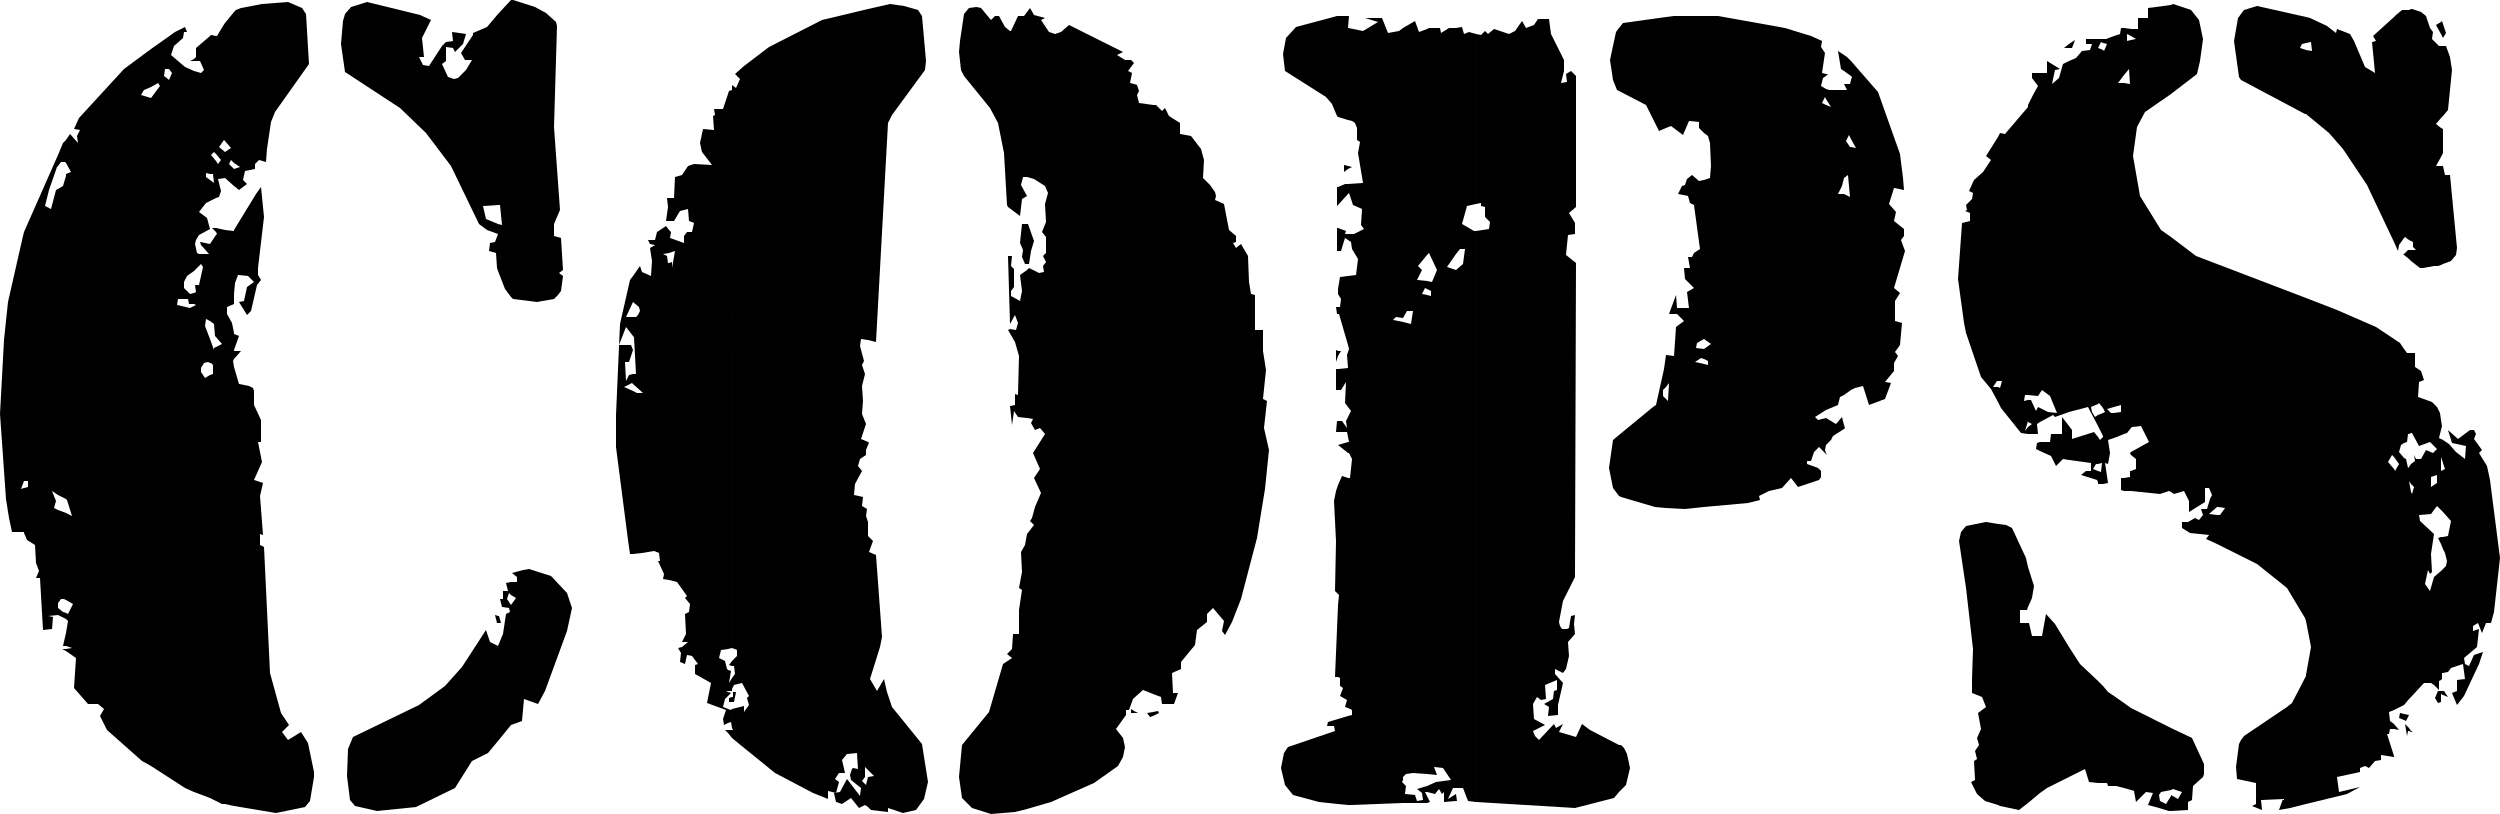
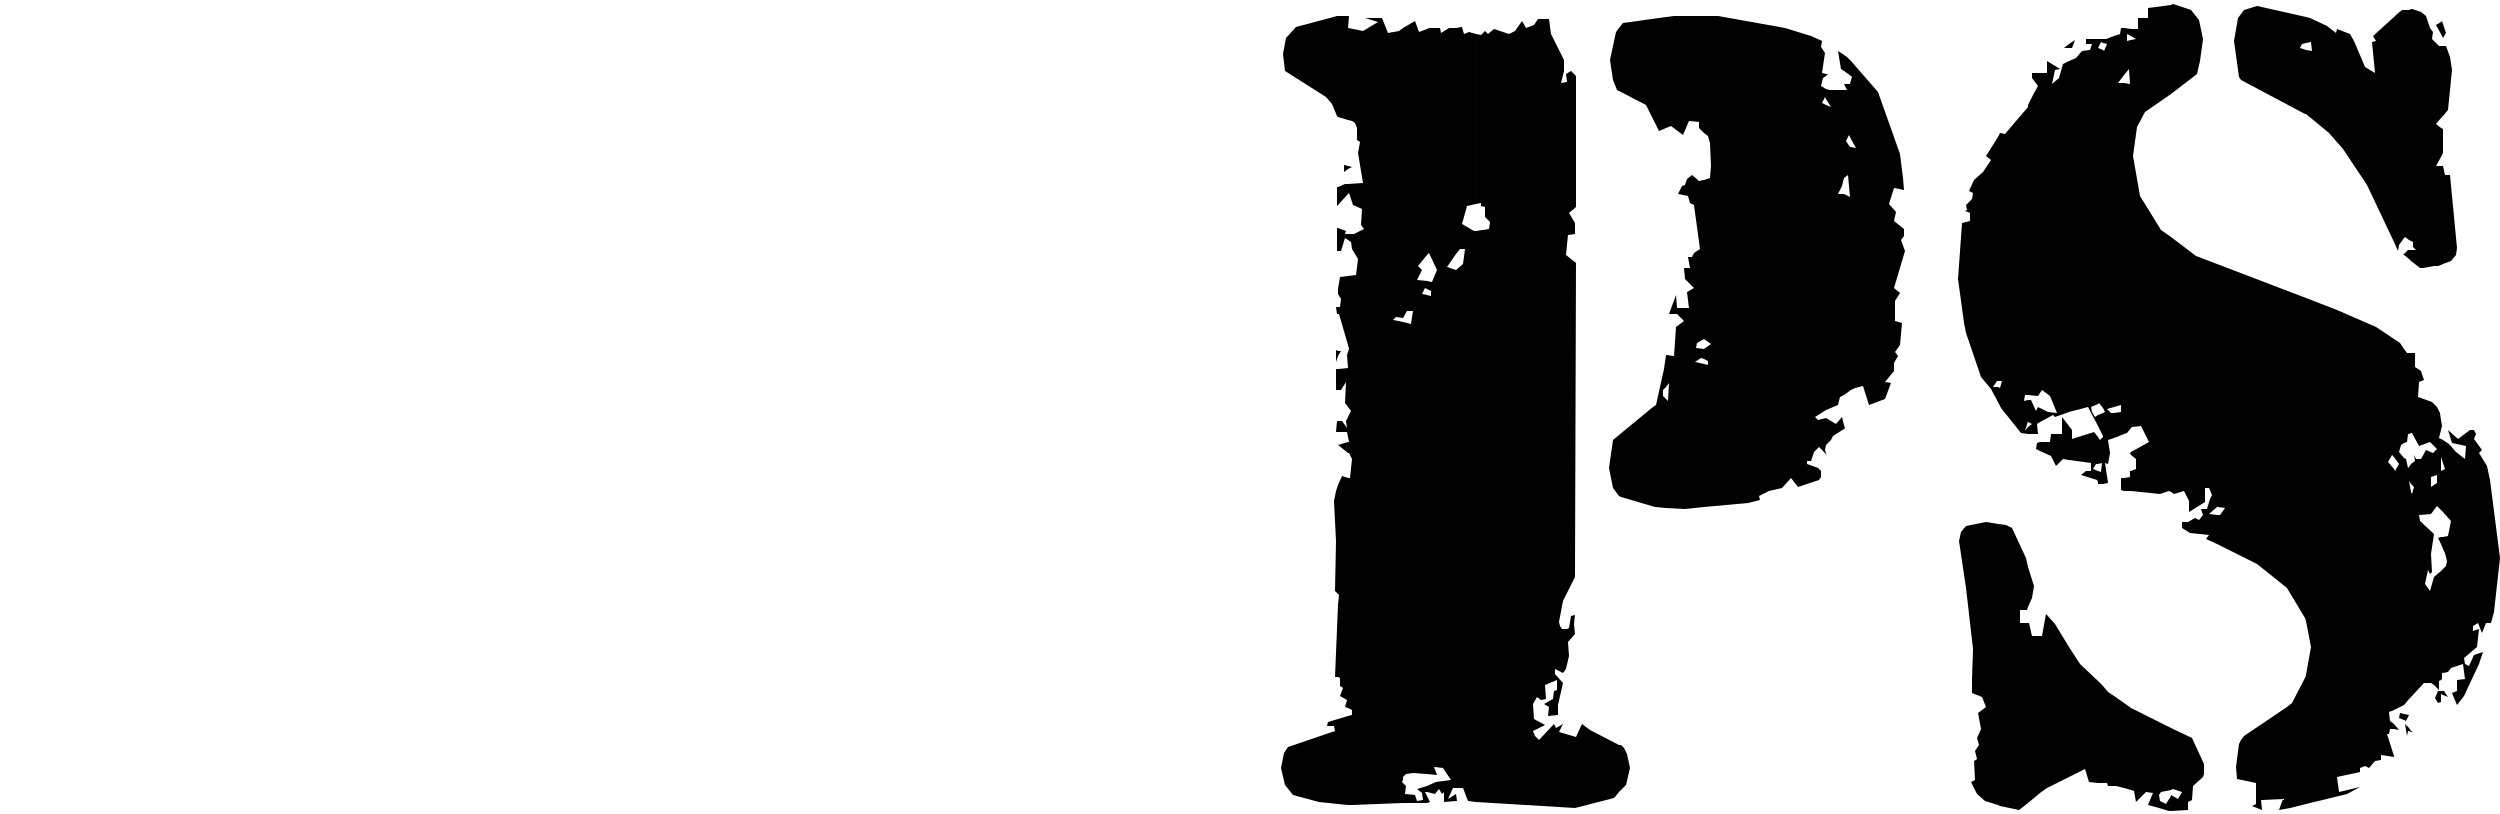
<svg xmlns="http://www.w3.org/2000/svg" version="1.1" id="Capa_1" x="0px" y="0px" width="1000.237px" height="325.672px" viewBox="0 0 1000.237 325.672" enable-background="new 0 0 1000.237 325.672" xml:space="preserve">
  <g>
-     <path fill-rule="evenodd" clip-rule="evenodd" d="M225.254,110.422l-0.803,6.005l-1.201,1.598l-1.597,1.601l-6.803,1.2l-9.602-1.2   l-0.8-0.801V0h0.8l8.801,2.798l4.402,2.401l3.999,3.598l0.4,1.601l-1.197,40.409l2.397,33.208l-2.397,5.603v4.799l2.798,0.801   l0.803,12.805l-1.603,1.198L225.254,110.422L225.254,110.422z M204.448,290.068v-48.015l1.998-2.796l-1.998-1.2v-5.202h2.398   v-2.001l-1.998-1.601l4.402-1.2l2.398-0.4l8.803,2.801l6.402,6.797l2.001,6.003l-2.001,9.203l-8.803,24.005l-2.801,5.202l-5.6-2   l-0.801,8.803L204.448,290.068L204.448,290.068z M204.448,118.825l-2.401-3.198l-2.801-7.203V93.621v-4.001l1.601,0.399l-0.798-8   h-0.803V5.6l5.202-5.6V118.825L204.448,118.825z M204.448,232.855v5.202l-0.8-0.806l-0.8,2.407l1.601,2.396v48.015l-5.202,6.402   v-38.01l2.001-4.803l1.2-8.003l1.601-0.801l-0.4-1.6l-2.801-0.4l-0.798-3.196h1.198v-3.207h2.001l-0.801-3.196L204.448,232.855   L204.448,232.855z M199.246,249.256h1.2l-0.8-2.802h-0.4V249.256L199.246,249.256z M199.246,108.424l-0.4-1.201l-0.4-6.002   l-2.798-0.801l0.4-3.198l1.998-0.4l1.201-3.201V108.424L199.246,108.424z M199.246,93.621v-4.001l-4.802-1.998l-1.198-5.202   l6-0.401V5.6l-4.401,5.199l-5.6,2.404v0.801l-4.802,7.2l1.601,2.801h2.801l-2.402,3.999l-3.201,3.201l-1.601,0.401l-2.398-0.801   l-2.401-5.202l1.597-1.198v-5.603l2.804,0.401l0.798,1.6l3.201-3.201l1.2-3.999l-5.599-0.8l0.399,3.599l-2.804,0.4l-1.597,1.6   l-5.203,8.001l-2.401-0.4l-1.598-3.199h1.998l-0.8-7.604l3.602-7.2L168.041,6l-21.206-5.202l-6.403,2L138.034,5.6l-0.801,2.801   l-0.803,9.201l1.604,11.202l22.003,14.403l10.402,10.001l10.004,13.206l11.202,23.205l3.199,2.4L199.246,93.621L199.246,93.621z    M199.246,246.455v2.802h-0.4l-0.8-3.201L199.246,246.455L199.246,246.455z M199.246,258.46v38.01l-4.002,4.797l-6.399,3.201   l-6.803,10.805l-15.601,7.604l-15.604,1.6l-8.803-2l-2.001-2.402l-1.198-9.604l0.4-10.799l2.001-4.808l26.405-12.801l10.399-7.603   l6.803-7.598l9.601-14.807l1.604,4.803L199.246,258.46L199.246,258.46z M93.624,322.477V146.835l1.998,6.797l4.002,0.801   l1.601,0.803l0.4,1.2v5.6l2.801,6.002v8.799h-1.201l1.6,8.003l-3.201,7.203l3.602,1.201l-1.201,5.202l1.201,15.607l-1.201-0.4   v4.396l1.601,0.801l2.4,50.41l4.399,16.007l3.201,4.802l-2.801,2.797l2.401,3.201l5.203-3.201l2.798,4.406l2.401,11.601v2   l-1.601,9.604l-1.998,2.402l-11.602,2.4L93.624,322.477L93.624,322.477z M93.624,143.63v-3.198h2.798L93.624,143.63L93.624,143.63z    M93.624,140.032v-6.403l1.998,0.8L93.624,140.032L93.624,140.032z M93.624,117.625V92.02l8.801-14.403l2.001-2.801l1.201,12.002   l-2.401,20.405v2.799l1.201,2.001l-1.601,2.003l-2.401,10.402l-1.601,1.598l-3.201-5.2l2.001-0.399l1.2-5.6l2.802-2.001   l-2.401-2.403l-4.002-0.4l-1.201,3.205L93.624,117.625L93.624,117.625z M93.624,74.416l1.998,1.6l3.201-2.401l-1.6-1.598l0.8-3.604   l4.001-0.8v-1.998l1.601-1.6l2.798,0.8l0.399-5.203l1.604-10.801l1.601-4.002l13.601-19.205L122.43,5.6l-1.601-2.401l-5.603-2.4   l-10.402,0.8l-8.403,1.6l-2.001,0.801L93.624,4.8v60.414l2.398,1.601l-2.398,0.797V74.416L93.624,74.416z M93.624,4.8v60.414   l-1.201-1.2l-0.8,1.6l2.001,1.998v6.803l-3.605-3.199V60.813l2.404-1.601l-2.404-2.798V9.199L93.624,4.8L93.624,4.8z M93.624,92.02   v25.606v4.002l-2.801,1.2v2.799l2,3.601l0.801,4.002v0.4v6.403v0.4v3.198l-0.4,0.801l0.4,2.404v175.642l-3.605-0.801V92.02   l3.605,0.4V92.02L93.624,92.02z M90.019,9.199v47.214l-0.399-0.4l-1.998,2.798l2.397,2.001v10.404l-2.798,0.4l1.2,4.799l-0.8,2.402   l-1.204,0.4V64.414l0.803,1.201l1.2-1.6l-2.003-2.402V14.403h0.4l2.404-4.004L90.019,9.199L90.019,9.199z M90.019,92.02v229.657   h-1.197l-2.404-1.201V138.832l2.404-1.201l-2.404-2.801V94.021l0.4-0.4l-0.4-0.8V91.22L90.019,92.02L90.019,92.02z M86.417,14.403   v47.209l-0.797-0.8l-1.2,1.2l1.998,2.401v14.804l-2.398,1.2v-8.401l1.601,1.198l-0.4-3.602h-1.201V14.403l0.401-0.4L86.417,14.403   L86.417,14.403z M86.417,91.22v1.601l-1.598-1.601H86.417L86.417,91.22z M86.417,94.021v40.809l-0.4-0.4l-0.397-4.799l-1.601-1.203   V97.623L86.417,94.021L86.417,94.021z M86.417,138.832v181.644l-2.398-1.2V150.034l1.201-0.401v-3.601l-0.8-0.8h-0.401v-9.601   l1.601,4.402v-0.801L86.417,138.832L86.417,138.832z M84.019,91.62V14.403v55.209l-1.601-0.4v1.604l1.601,1.2v8.401l-1.601,0.801   l-2.798,3.599l3.199,2.401L84.019,91.62l-4.399,2.401l-1.204,2.001l-0.4,1.601l0.804,3.599l0.8,0.4h3.999l-3.199-3.6l-0.4-1.2   l3.999,0.801v30.805l-1.601-0.801l-0.4,2.804l2.001,5.2v9.601l-0.8-0.4l-1.601,0.4l-1.198,2.003v1.598l1.598,2.401l2.001-1.2   v169.241l-6.402-2.401V122.427l0.8-0.4l-0.8-0.399v-4.402l0.8-0.398l-0.4-2.801h1.604l1.601-7.204l-0.8-1.2l-2.804,2.801V28.404   l2.804,0.803l1.198-1.203l-1.598-3.599h-2.403v-0.8l0.8-0.8v-3.601l5.603-4.8V91.62L84.019,91.62z M77.617,23.604v0.8h-1.599   L77.617,23.604L77.617,23.604z M77.617,28.404l-3.599-1.601l-5.602-4.799l1.2-3.602l3.602-3.201l0.4-2.398h1.201l-0.801-2.004   l-4.002,2.004l-2.801,1.998v12.803h0.4l1.201,1.603l-1.201,2.799l-0.4-0.4v279.266l6.803,4.401l3.599,1.601V122.427l-1.599,0.801   l-5.201-1.201l0.399-2.4h4.002l0.4,2.001h1.998v-4.402l-1.599,0.4l-2.4-2.399v-2.401l1.201-2.403l2.798-1.998V28.404L77.617,28.404   z M67.215,14.801v12.803h-1.201l-0.399,2.801l1.601,1.201v279.266l-6.8-4.401V39.208l3.601-4.802l-0.8-1.201l-2.801,1.601V19.603   L67.215,14.801L67.215,14.801z M60.415,19.603v15.204l-2.804,1.198l-1.198,2.004l4.002,1.2V306.47l-3.602-2.002L42.81,292.07   l-2.801-5.603l1.601-2.802l-2.402-2.001h-3.999l-5.602-6.403l0.8-12l-4.001-2.801v-0.8l2.401-0.4l-2.401-0.8v-5.202l0.8-4.803   l-0.8-0.8v-2.401l0.8,0.4l2.001-3.996l-2.801-1.601v-34.81l2.401,1.201l-2.001-6.402l-0.4-0.4V70.413v-0.8l2-0.8l-2-3.599v-9.201   l1.598-2.404l3.204,3.604l-0.4-2.801l1.198-2.403l-2.398-0.401l1.998-4.399l18.007-19.605L60.415,19.603L60.415,19.603z    M26.406,56.013v9.201l-0.4-0.4h-1.601l-1.2,1.6v-4.402l2-4.799L26.406,56.013L26.406,56.013z M26.406,70.413v129.233l-3.201-1.601   V75.616l2-1.2L26.406,70.413L26.406,70.413z M26.406,205.249v34.81l-0.8-0.4h-1.201l-1.2,1.601v1.996l2,1.6l1.201,0.4v2.401   l-3.201-1.601v-42.007L26.406,205.249L26.406,205.249z M26.406,253.258v5.202h-1.201L26.406,253.258L26.406,253.258z    M26.406,259.661v0.8l-1.601-0.8H26.406L26.406,259.661z M23.205,62.012v4.402l-0.397,0.401l-3.204,9.201l-1.598,6.403l2.4,1.2   l2.001-7.604l0.798-0.4v122.43l-2.398-1.601l1.601,4.001l-0.8,2.802l1.598,0.8v42.007l-4.002,0.399l2.004,0.4l-0.4,4.803   l-3.602,0.399l-1.2-20.803h-1.601l1.201-2.801l-1.201-3.202l-0.4-7.203l-3.202-2.001l-1.2-2.795v-18.008l1.601-0.399v-2.402H9.602   V92.821L23.205,62.012L23.205,62.012z M9.602,92.821v99.622L8.4,195.645l1.201-0.4v18.008v-0.4h-4.8l-1.2-5.603l-1.204-7.603   L0,165.637l1.601-29.607l1.601-15.204l6-26.408L9.602,92.821L9.602,92.821z" />
-     <path fill-rule="evenodd" clip-rule="evenodd" d="M461.311,286.467v-1.601l2.001-0.401l0.4,0.801L461.311,286.467L461.311,286.467z    M461.311,277.663V42.007h1.201l2.398,2.4l1.2-1.201l1.601,3.202l4.402,2.801v4.399l4.401,0.803l3.999,5.199l1.201,4.403   l-0.4,7.202l2.801,2.798l2,2.802l0.4,1.6l-0.4,1.601l3.602,1.601l2,10.401l2.801,2.398v2.404l-1.2,0.4l1.2,2.001l1.998-1.601   l2.801,4.799l0.4,10.404l0.8,4.8l1.601,0.4v14.003h3.199v8.403l1.2,7.6l-1.2,11.603l1.601,0.8l-1.2,10.805l2,8.804l-1.601,15.601   l-3.198,19.603l-6.403,24.41l-3.598,9.199l-2.802,5.202l-1.201-1.602l0.801-4.002l-4.402-5.201l-2.4,2.4v3.202l-3.999,3.2   l-0.8,6.003l-5.603,6.803v2.796l-3.599,1.601l0.4,8.003h1.998l-1.598,4.402h-4.804l-0.398-2.802L461.311,277.663L461.311,277.663z    M461.311,42.007v235.655l-4.002-1.601l-3.599,3.201V33.606l1.198,0.4l0.8,2.398l-0.8,1.604l0.8,3.201L461.311,42.007   L461.311,42.007z M461.311,284.867v1.601l-1.201,0.399l-1.2-1.601L461.311,284.867L461.311,284.867z M453.71,285.266v-0.801   l1.598,0.801H453.71L453.71,285.266z M413.699,96.422l-1.198,3.999l-0.801,5.203h-0.8V89.619h0.401L413.699,96.422L413.699,96.422z    M453.71,33.606l-1.6-0.401l0.8-3.999l-1.603-0.803l2.403-3.199l-1.201-1.2h-2.403l-3.199-2.001l2.398-1.201L427.702,9.999   l-3.201,2.804l-2.401,0.8l-2.398-0.8L416.5,8.001l1.601-0.8L413.699,6l-1.598-2.802L410.9,4.8v66.017l2.799,0.8l4.402,2.799   l1.2,2.801l-1.2,4.402l0.4,7.2l-1.601,4.003l1.601,1.998v6.402l-1.201,1.2l1.201,2.401l-1.201,1.601l0.4,2.4l-2.001,0.398   l-3.999-1.999l-0.8,0.801v59.214l2.399,0.4l-0.798,1.601l1.598,2.801l2.001-0.8l2.001,2.401l-4.802,7.603l2.801,6.397l-2.401,3.602   l2.801,6.002l-2.401,5.603l-1.201,4.402l-0.797,1.2l1.598,1.596l-2.799,3.607v110.025l9.602-2.802l17.202-7.604l9.604-6.802   l1.998-3.602l0.8-3.996l-0.8-3.608l-2.799-3.595l3.999-5.604v-2h1.2l1.604-4.401l0.4-0.401V33.606L453.71,33.606z M453.71,284.465   v0.801h-1.201v-1.601L453.71,284.465L453.71,284.465z M410.9,105.623h-0.8l-1.204-2.802l0.404-2.798l-1.204-2.801l0.8-7.603h2.004   V105.623L410.9,105.623z M410.9,4.8v66.017h-1.6l-0.803,3.198l2.403,4.402l-2.004,1.201l-0.8,6.801l-4.799-3.599l-0.401-0.801   l-1.2-20.806l-2.401-12.002l-3.202-6.002l-10.401-12.803l-1.198-2.4l-0.803-7.201l0.403-4.402L385.692,5.6l2.001-2.401l2.798-0.4   l2.004,0.4l3.999,4.803l1.601-1.601h1.601l2.401,4.399l2.001,1.604h0.4l2.798-6.002h2.404L410.9,4.8L410.9,4.8z M410.9,108.024   l-2.804,1.998l0.8,6.406l-0.8,3.999l-3.599-2.001v-1.998l1.2-1.601v-7.203l-1.2-1.201l0.4-4.002h-1.6l0.8,27.209l2.001-3.604   l1.197,3.201l-0.8,2.802l-2.398-0.397l-0.8,0.397l2.801,4.802l1.598,5.6l-0.4,15.606l-1.197-0.4v4.399l-2.001,0.4l0.8,7.603   l0.8-5.602l1.598,2.401l3.604,0.4V108.024L410.9,108.024z M410.9,213.652v110.025l-4.802,1.2l-9.604,0.795l-7.601-2.396   l-3.999-4.001l-1.203-8.403l1.203-12.8l10.802-13.205l5.6-19.203l3.601-2.402l-2.001-1.6l2.001-2.001l0.4-6.003h2.398v-9.604   l1.2-8.003l-1.2-0.801l1.2-6.396l-0.399-8.004l1.603-2.801L410.9,213.652L410.9,213.652z M347.281,322.877v-12.006l2.401-0.4   l-2.401-2.401v-93.623l2.001,2.001l-1.601,4.402l2.801,1.201l2.404,32.808l-0.8,4.002l-4.005,12.807l2.805,4.796l2.801-4.796   l1.198,5.196l2.001,6.002l12.002,14.807l2.4,15.201l-1.601,6.804l-3.202,4.4l-5.199,1.201l-6.002-2.002v1.602l-6.803-0.801   L347.281,322.877L347.281,322.877z M347.281,178.037v-1.2l0.4,0.4L347.281,178.037L347.281,178.037z M347.281,136.03V3.599l8.803-2   l5.603,0.8l5.6,1.601l1.601,2.401l1.601,18.005l-0.401,3.599l-13.202,18.005l-1.601,3.201l-4.802,87.621L347.281,136.03   L347.281,136.03z M347.281,3.599V136.03l-2.798-0.4l-0.401,2.801l1.601,6l-0.8,1.601l1.2,3.601l-1.2,4.8l0.4,6.002l-0.4,5.202   l1.601,4.001l-2.001,5.997l2.798,1.201v1.2l-0.797,2.006v2.001l-2.402,1.595l-0.8,2.801l1.601,2.001l-2.801,5.202l-0.4,4.402   l3.602,0.8l-0.4,3.602l1.998,1.201l-0.397,2.801l0.797,2.396v5.602v93.623l-1.198-1.2v4.002l-1.2,1.601l1.601,1.6l0.797-3.2v12.006   l-1.198-0.802l-2.401,1.2l-3.201-4.001l-3.599,2.401l-2.401-0.801l-0.803-3.602l2.404-0.4l2.798-5.201l5.201,6.803l0.401-3.202   l-4.001-3.2l-0.4-2.003l0.8-2.399l0.4-0.401l2.001,0.401l-0.4-6.403l-4.001,0.4l-1.998,2.4l1.198,5.203h-2.399l-1.6,2.401l1.6,1.2   l-1.2,4.401l-3.205-0.801v3.203l-6-2.402l-15.203-8.003l-14.801-12l-2.402-2.007v-3.194h0.401l-0.401-0.802v-7.603l4.8-1.2v2.401   l2.001-2.803l-0.801-2.801l0.801-0.8l-2.802-5.202l-3.198,0.8l-0.801,1.602v-4.397l1.201-1.605l-0.4-3.196h-0.801v-2.001l2.001-2   v-2.401l-2.001-0.801V34.006l1.601,1.197l1.599-3.598l-1.998-2.001l3.599-3.202l10.001-7.601l21.206-10.801L347.281,3.599   L347.281,3.599z M292.872,280.865h0.801l0.8-4.002h-1.2v2h-0.401V280.865L292.872,280.865z M292.872,34.006V259.26l-1.603,0.4   V37.608l0.399-1.204l1.203-0.4V34.006L292.872,34.006z M292.872,264.462v2.001l-1.203-0.399L292.872,264.462L292.872,264.462z    M292.872,271.265v4.397v0.8h-1.603v-8.403l1.203,0.399l-0.803,4.803L292.872,271.265L292.872,271.265z M292.872,278.863v2.002   h-1.203v-1.602L292.872,278.863L292.872,278.863z M292.872,283.666v7.603l-0.4-2.4l-1.203,0.4v-5.603l1.203,0.4L292.872,283.666   L292.872,283.666z M292.872,292.07v3.194l-1.603-2v-1.194H292.872L292.872,292.07z M291.269,278.463v-1.601l1.203,0.399   L291.269,278.463L291.269,278.463z M291.269,37.608v222.053l-2.799,0.4l-0.8,3.2l2.398,1.201l0.801,3.196l0.4,0.4v8.403h-0.801   l0.801,0.4v1.601l-1.201,1.201l-0.8,3.2l2.001,0.801v5.603l-1.601,0.8l-0.4-2.4l1.2-3.602l-7.6-2.802l1.601-8.003l-6.4-3.602   v-3.596l1.198-0.4l-2.398-3.201l-2.004-0.4l-0.8,3.602l-2.001-0.801l0.401-3.602l-1.198-2.001l1.598-0.4l2.404-2h-2.404   l1.601-3.202l-0.401-8.003l1.604-0.801l0.4-3.195l-2.003-2.401l0.8-0.8l-3.999-5.603l-3.202-0.8V105.223l1.201-0.4v2.4l1.2-6.803   l-2.401,0.801V92.02l0.801,0.801l-0.401,2.398l5.6,2.003v-2.804l1.201-1.597h2.004l0.8-3.602l-2-0.798l-0.4-4.802l-3.205,0.797   l-2.398,4.004h-2v-9.204h2l0.4-8.401l2.799-0.803l2.404-3.599l2.4-0.8l7.201,0.4l-4.001-5.202l-0.801-3.599l1.201-5.605   l4.401,0.401l-0.4-5.6l0.8-0.4l-0.4-2.401h3.599L291.269,37.608L291.269,37.608z M291.269,292.07v1.194l-1.201-1.194H291.269   L291.269,292.07z M267.664,79.217v9.204h-1.2l0.8-5.602l-0.397-3.602H267.664L267.664,79.217z M267.664,92.02v9.202l-2.401,0.4   l1.604,0.8l0.397,2.802h0.4v126.832l-2.401-0.4l0.4-2.001l-2.401-5.203h0.8l-0.4-3.202l-1.998-0.8l-4.802,0.8l-3.602,0.401v-65.214   l1.601,0.801h2.401l-4.002-3.605v-3.999h1.201l-0.8-14.803l-0.4-0.4v-7.604h1.201l0.8-0.8l0.8-1.598l-0.4-1.601l-2.401-2.001   v-10.404l2.801-3.999l0.801,2.4l3.602,1.599l0.399-6l-0.8-5.199l2.001-1.201l-2.001-0.399l-0.8-1.601h2.801l0.797-3.201   l3.602-2.402L267.664,92.02L267.664,92.02z M253.261,110.422v10.404l-2.801,6h2.801v7.604l-2.801-3.599l-2.802,7.201h4.802   l0.8,2.001l-1.601,4.799h-1.601l0.4,7.604l1.2-2.401l1.601-0.401v3.999l-0.4-0.4l-3.201,1.604l3.602,1.601v65.214h-1.2   l-0.801-5.603l-4.802-37.21v-12.8l1.601-36.407l4.002-17.607L253.261,110.422L253.261,110.422z" />
    <path fill-rule="evenodd" clip-rule="evenodd" d="M762.18,100.42l-4.401,14.806l2.401,1.999l-2.001,3.201v8l2.801,0.8l-0.8,8.804   l-2.001,2.801l1.2,1.598l-1.601,2.801v3.202l-3.602,4.399l2.401,0.4l-2.401,6.403l-6.402,2.401l-2.4-7.603l-3.202,0.803l-1.601,0.8   V58.812l2.001,0.4l-2.001-3.599V32.006l0.4-1.201l-0.4-0.4v-6l10.805,12.4l8.804,24.808l1.2,9.604l0.4,4.799l-4.002-0.8l-2,6.403   l2.801,3.199l-0.801,3.604l4.002,3.199v2.798l-1.201,1.604L762.18,100.42L762.18,100.42z M740.571,156.036l-2.802,2.001v-80.42   l2.402,1.201l-0.801-8.804l-1.601,1.203V36.004h1.201l-1.201-2.398h2.402l0.4-1.601v23.606l-0.8-1.6l-1.201,2.401l1.601,2.398h0.4   V156.036L740.571,156.036z M737.77,170.039l0.401,1.201l-0.401,0.4V170.039L737.77,170.039z M740.571,30.404l-2.802-2v-6.4   l1.201,0.8l1.601,1.601V30.404L740.571,30.404z M737.77,158.037l-1.6,0.798l-0.8,3.201l-4.802,2.001V42.007l2,0.8l-2-3.199v-4.004   l1.2,0.4h6.002v35.212l-0.8,3.199l-1.601,3.201h2.4V158.037L737.77,158.037z M730.567,167.238l4.001,2.4l2.401-2.801l0.8,3.201   v1.601l-4.401,2.801l-0.801,1.596l-1.601,1.601l-0.399,0.4V167.238L730.567,167.238z M730.567,181.244l0.399,0.801l-0.399-0.4   V181.244L730.567,181.244z M730.567,29.604h0.8l-0.8,0.8V29.604L730.567,29.604z M737.77,33.606v-5.203l-1.2-0.8l-1.2-7.201   l2.4,1.601v6.4V33.606L737.77,33.606z M730.567,164.037l-4.402,2.801l1.211,1.2l3.191-0.8v10.799l-0.4,2.006l0.4,1.2v0.4   l-2.791-2.807l-2.001,2.007l-1.2,3.595h-1.601v1.201l4.402,1.601l1.201,1.201v2.401l-0.8,1.2l-8.404,2.802l-2.801-3.602   l-3.602,4.001l-5.202,1.201l-4.001,2l0.4,1.602l-4.802,1.2l-17.608,1.601v-57.216l1.601,0.4v-1.601l-1.601-0.801v-3.999   l2.801-2.001l-2.801-2V72.017l2.401-0.8l0.4-4.802l-0.4-9.201l-0.8-2.801l-1.601-1.204V6.4h5.603l26.811,4.8l10.404,3.204   l4.402,1.998l-0.4,2.401l1.59,2.401l-1.189,8.003l1.59,0.398v0.8l-1.201,0.8l-0.789,3.202l1.99,1.198v4.004l-0.4-0.8l-1.189,2.401   l1.59,0.798V164.037L730.567,164.037z M681.757,202.848l-7.604,0.8l-7.592-0.4v-43.613l0.79,0.8l0.412-7.203l-1.201,1.604V142.03   l3.202,0.4l0.8-11.6l3.19-2.403l-2.79-2.801h-3.201l2.801-7.601l0.4,5.203h4.791l-0.801-6.401l2.802-1.601l-3.602-3.604l-0.4-4.399   h2.401l-0.8-4.402h1.601l0.801-1.6l2.4-1.598l-2.4-17.605l-1.601-0.8l-0.8-2.802l-4.002-0.8l1.602-3.201l1.2-0.401l0.8-2.398   l2.001-1.604l2.801,2.404l2.001-0.401v63.614l-2.801,1.6l-0.4,2.001l3.202,0.4v3.999l-1.2-0.4l-2.402,1.601l3.602,0.801V202.848   L681.757,202.848z M681.757,53.208l-2.001-2.001V48.81l-4.001-0.4l-2.401,5.603l-4.791-3.602l-2.001,0.797V6.8l3.202-0.4h11.994   V53.208L681.757,53.208z M666.562,203.248l-4.402-0.4l-13.605-4.002l-0.8-0.4v-24.404l13.606-11.205l1.201-0.801l3.201-14.401   l0.8-5.604v12.805l-1.2,1.2v2.401l1.2,1.198V203.248L666.562,203.248z M666.562,51.208l-2.801,1.201l-5.202-10.401l-10.805-5.603   V11.2l1.601-2.001L666.562,6.8V51.208L666.562,51.208z M647.754,316.874v-18.802h0.8l1.2,1.199l1.201,2.396l1.2,5.602l-1.6,6.803   L647.754,316.874L647.754,316.874z M647.754,198.445l-2.401-3.201l-1.601-8.003l1.601-11.205l2.401-1.995V198.445L647.754,198.445z    M647.754,36.404l-0.8-0.4l-1.601-3.999l-1.2-8.001l2.401-11.202l1.201-1.603V36.404L647.754,36.404z M647.754,298.072   l-11.604-6.002l-3.202-2.402l-2.401,5.197l-6.803-2l1.6-3.197l-2.801,1.601l-0.8-1.601l-6.003,6.398l-1.601-1.602l-0.8-1.996   l4.802-2.4l-4.402-2.4l-0.399-6.003l1.6-2.802l1.601,1.201l2.001-0.399l-0.4-5.604l4.802-2.001v4.002l-1.2,0.4l-0.4,3.202l-3.602,2   l2.001,1.2l-0.401,3.603l4.002-0.401v-4.002l2-8.803l-3.201-3.602v-2.001l3.201,1.601l1.201-1.601l1.201-5.196l-0.401-5.603   l2.802-3.202l-0.4-4.002l0.4-3.601l-1.601,0.399l-0.8,4.804l-0.801,0.399h-2l-0.8-1.201l-0.4-1.6l1.6-8.398l4.803-9.604   l0.4-125.631l-4.001-3.202l0.8-8l2.802-0.4v-4.402l-2.401-4.002l2.801-2.398V30.404l-2.001-2l-2,1.201l0.4,3.201l-2.401,0.4   l1.201-4.802v-4.399l-5.203-10.402l-0.8-6.002h-4.403l-1.6,2.398l-3.19,1.201l-1.601-2.799l-2.801,4.001l-2.401,1.201l-6.002-2.003   l-2.401,2.003l-1.201-1.201l-1.601,1.601l-2.001-0.4v68.015l2.001-0.4v1.201l1.601,0.4v3.999l2.001,2l-0.4,2.802l-5.203,0.8   v228.456l39.606,2.4l15.606-4.001l2.001-2.401V298.072L647.754,298.072z M590.54,13.603v68.015l-3.601,0.801l-2.001,7.2   l4.802,2.801h0.8v228.456l-3.201-0.4l-2-5.202h-2.802V108.024l2.802-2.401l0.8-6h-2.001l-1.601,1.998V11.2l2.402-0.401l0.8,2.804   l2.001-0.8L590.54,13.603L590.54,13.603z M582.537,320.475h0.401l-0.401-2.801V320.475L582.537,320.475z M582.537,11.2v90.422   l-3.601,5.201l3.601,1.201v207.249h-1.2l-2.001,4.403l3.201-2.002v2.801l-4.802,0.4v-4.002l-0.8,0.801l-1.201-2l-1.601,2   l-3.201-0.801v-2.4l3.601-1.601l6.004-0.8l-3.202-4.804l-3.602-0.399l1.201,3.2l-4.002-0.398V118.025l1.601,0.4v-1.998l-1.601-0.8   v-3.205l2.001,0.403l2.001-4.802l-3.202-6.803l-0.8,0.8V11.6l0.8-0.4h4.402l0.401,2.003l3.201-2.003H582.537L582.537,11.2z    M570.932,321.276l1.201-0.4l-1.201-2.4V321.276L570.932,321.276z M570.932,11.6v90.421l-3.601,4.402l1.601,1.601l-2.001,3.999   l4.001,0.4v3.205l-0.8-0.401l-1.2,2.399l2,0.4v191.646l-5.602-0.4l-2.801,0.4l-1.201,1.2v1.201V128.827l3.202,0.803l0.8-5.202   h-2.401l-1.601,2.799V11.2l4.802-2.799l1.601,4.402L570.932,11.6L570.932,11.6z M570.932,314.473v2.4h-0.8l0.8,1.602v2.801h-9.604   v-8.004l1.201,1.201l-0.4,3.201l4.001,0.399l0.801,2.401l2.401-0.4l-0.4-2.801l-2.001-1.6L570.932,314.473L570.932,314.473z    M561.328,11.2v116.027l-2.801-0.401l-1.201,1.201l4.001,0.8v183.246l-0.4,0.8l0.4,0.399v8.004l-20.398,0.8h-1.601v-35.608   l1.601-0.401v-2l-1.601-0.801v-92.022h0.801l0.8-7.603l-1.2-2.396h-0.4v-4.407h0.4l-0.4-1.996v-8.003l1.201-2.401l-1.201-1.601   v-15.602v-6.403l0.4-1.201l-0.4-1.6v-27.609l3.202-0.4l0.8-6.4l-2.401-3.999l-0.399-2.802l-1.201-0.8v-2.401h2.401l4.001-2.001   l-1.2-1.601l0.4-6.399l-3.602-1.601l-1.601-4.802l-0.4,0.4v-4.002l6.003-0.4l-2.001-12.002l0.8-4.398l-1.2-0.8v-4.806l-0.8-1.998   l-1.201-0.8l-1.601-0.4V6.4h0.4l-0.4,4.8l6.003,1.203l6.002-3.604l-5.202-1.597h6.803l2.39,6.002l4.401-0.8L561.328,11.2   L561.328,11.2z M539.33,67.612l1.601-0.797l-1.601-0.401V67.612L539.33,67.612z M539.33,6.4v41.609l-4.001-1.2V6.4H539.33   L539.33,6.4z M539.33,66.414v1.198l-1.601,1.201v-2.799L539.33,66.414L539.33,66.414z M539.33,73.615v4.002l-4.001,4.401v-7.203   l2.801-1.201H539.33L539.33,73.615z M539.33,93.621v2.401l-1.2-0.803l-1.601,5.202h-1.201V91.22l3.202,1.2l-0.4,1.201H539.33   L539.33,93.621z M539.33,110.422v27.609l-3.601-12.405h-0.401v-2.799h0.8l0.4-3.201l-1.201-2.001v-1.998l0.8-4.806L539.33,110.422   L539.33,110.422z M539.33,140.832v6.403l-0.4-5.205L539.33,140.832L539.33,140.832z M539.33,147.235v15.602l-1.2-1.601l0.4-8.403   l-2.001,3.204h-1.201v-8.401L539.33,147.235L539.33,147.235z M539.33,166.838v8.003l-0.4-2h-3.602v-4.402h1.601l2.001,2.801   l-0.4-2.801L539.33,166.838L539.33,166.838z M539.33,176.837v4.407l-4.001-3.207L539.33,176.837L539.33,176.837z M539.33,191.243   v92.022l-1.2-0.4l0.8-2.801l-2.801-1.601l1.201-3.202l-1.201-0.8v-3.196l-0.8-0.405v-28.807l0.401-3.996l-0.401-0.405v-43.608   l1.601-3.602L539.33,191.243L539.33,191.243z M539.33,286.467v35.608l-4.001-0.399v-34.009L539.33,286.467L539.33,286.467z    M535.328,142.43v-1.998h1.201L535.328,142.43L535.328,142.43z M535.328,6.4v40.409l-0.4-0.4l-2.001-4.799l-2.4-2.802   l-16.407-10.404l-0.8-6.8l1.2-6.403l4.002-4.402L534.928,6.4H535.328L535.328,6.4z M535.328,74.815v7.203l-0.4,0.401v-7.604   H535.328L535.328,74.815z M535.328,91.22v9.201h-0.4V91.22H535.328L535.328,91.22z M535.328,115.627v1.998v-0.4V115.627   L535.328,115.627z M535.328,122.827v2.799h-0.4l-0.4-2.799H535.328L535.328,122.827z M535.328,140.432v1.998l-0.8,2.401v-4.799   L535.328,140.432L535.328,140.432z M535.328,147.635v8.401h-0.8v-8.401H535.328L535.328,147.635z M535.328,168.438v4.402h-0.8   l0.4-4.402H535.328L535.328,168.438z M535.328,178.037v16.007v43.608l-1.2-1.201l0.4-20.003l-0.8-16.001l0.8-4.001l0.8-2.401   V178.037L535.328,178.037z M535.328,242.053v28.807h-1.2L535.328,242.053L535.328,242.053z M535.328,287.667v34.009l-7.603-0.801   l-10.404-2.802l-3.202-4.002l-1.601-6.803l1.201-6.002l1.6-2.395l18.809-6.404l-0.4-2h-2.802l0.4-1.601L535.328,287.667   L535.328,287.667z" />
    <path fill-rule="evenodd" clip-rule="evenodd" d="M978.629,13.203l-1.201,1.998V9.599L978.629,13.203L978.629,13.203z    M977.428,278.063v-1.601h0.4l1.6,2.4L977.428,278.063L977.428,278.063z M977.428,269.259l2-0.4l1.201-1.602l4.803-1.594l0.8,6.003   l-3.202,0.394v4.402l-2,0.8l2,4.802l2.801-3.601l6.005-12.8l1.6-4.802l-3.603,1.2l-2,4.401l-1.601-0.8l-0.401-2.402l5.203-4.401   l0.802-7.202l-2.402,0.8v-2.001l2.001-1.2l1.601,4.002l1.602-4.002h2l1.2-4.402l2.401-21.604l-4.002-31.208l-1.2-5.603l-3.2-5.197   l1.199-1.2l-3.202-4.408l0.802-1.995l-0.802-1.601h-1.6l-4.803,3.596l-4.002-3.596l1.602,5.197l5.603,1.201l-0.4,5.202   l-3.602-2.795l-2.802-3.208l-2.4-1.601v9.204l0.801,2.401l-0.801,0.4v16.808l3.201,3.601l-1.201,5.997l-2,0.4v4.802l0.801,1.6   l0.8,3.202l-0.399,2.001l-1.201,1.201V269.259L977.428,269.259z M977.428,105.623V66.414l0.801,3.599h2l2.801,29.21l-0.399,2.798   l-2.001,2.401L977.428,105.623L977.428,105.623z M977.428,61.212v-9.604V61.212L977.428,61.212z M977.428,46.409V18.402h1.201   l1.6,4.402l0.801,5.2l-1.602,16.004L977.428,46.409L977.428,46.409z M977.428,15.201l-0.801-1.598V8.798l0.4-0.397l0.4,1.198   V15.201L977.428,15.201z M977.428,18.402v28.007l-0.801,0.8V18.402H977.428L977.428,18.402z M977.428,51.608v9.604l-0.801,1.601   V51.208L977.428,51.608L977.428,51.608z M977.428,66.414v39.209l-0.801,0.4V66.414H977.428L977.428,66.414z M977.428,176.036v9.204   l-0.801-2.395v-7.209L977.428,176.036L977.428,176.036z M977.428,188.042v16.808l-0.801-0.801v-15.607L977.428,188.042   L977.428,188.042z M977.428,214.847v4.802l-0.801-2.001v-2.801H977.428L977.428,214.847z M977.428,227.653v41.606h-0.4v2.407   l-0.4,0.394v-43.607L977.428,227.653L977.428,227.653z M977.428,276.462v1.601l-0.801-0.4v-1.2H977.428L977.428,276.462z    M976.627,172.04v-4.002l0.4,2.401L976.627,172.04L976.627,172.04z M976.627,13.603l-2-3.604l2-1.201V13.603L976.627,13.603z    M976.627,18.402v28.807l-2,2.401l2,1.598v11.605l-2,3.601h2v39.609l-1.199,0.4h-1.602V16.401l2.002,2H976.627L976.627,18.402z    M976.627,168.038v4.002l-0.799,3.202l0.799,0.394v7.209v5.597v15.607l-1.601-1.601l-1.2,1.601v-10.004l1.2-0.8v-3.201l-1.2,0.399   v-9.598l1.2-1.201l-1.2-1.206v-16.802l1.2,1.201l1.2,2.401L976.627,168.038L976.627,168.038z M976.627,214.847v2.801l-1.199-2.401   L976.627,214.847L976.627,214.847z M976.627,228.453v43.607l-0.799,0.4v3.602l-2.002-2.001v-43.207L976.627,228.453   L976.627,228.453z M976.627,276.462v1.2v3.202l-1.199,0.399l-1.201-2.001l1.201-2.801H976.627L976.627,276.462z M973.826,213.652   V16.401v90.022l-4.391,0.8h-1.201l-3.602-2.801v-4.399h2.002l-1.201-1.201v-2l-0.801-0.4V3.599h0.4l3.602,1.201l1.99,1.6l1.601,4.8   l1.2,1.603l-0.4,2.798l0.801,0.8V213.652L973.826,213.652z M973.826,161.635v16.802l-1.601-1.601l-4.391,1.601l-2.802-5.197h-0.4   v-32.008h1.602v5.603l2.4,1.598l1.188,3.602l-1.988,0.797l-0.399,6.002l5.59,2.001L973.826,161.635L973.826,161.635z    M973.826,180.844v9.598l-1.201,0.401v4.002l1.201-0.801v10.004l-1.201,1.601l-4.79,0.4l0.399,2.4l5.592,5.203l-1.201,7.998   l0.4,7.203l-0.8,0.8l-0.8-1.601l-1.201,5.603l2.001,2.795l1.601-5.597v43.207l-1.201-0.8h-2.802l-5.19,5.602v-82.018l0.4,0.801   l0.801-2.801l-1.201-1.201v-8.003l1.602-1.201l-0.4-2.395l0.801,1.595h2l1.99-3.596l2.801,1.2L973.826,180.844L973.826,180.844z    M964.633,292.865v-0.396l0.801,0.396H964.633L964.633,292.865z M964.633,3.599v92.823l-0.799-0.4V3.999L964.633,3.599   L964.633,3.599z M964.633,100.023v4.399l-0.799-0.8v-3.599H964.633L964.633,100.023z M964.633,141.232v32.008l-0.799,0.4v-32.408   H964.633L964.633,141.232z M964.633,185.64v8.003l-0.799-1.201l0.799,4.402v82.018l-0.799,0.802v-92.823L964.633,185.64   L964.633,185.64z M964.633,292.468v0.396l-0.799-0.396v-1.2L964.633,292.468L964.633,292.468z M963.834,286.066V3.999v92.022   l-1.602-1.203l-0.4,0.4V3.999h2.002V286.066L963.834,286.066z M963.834,100.023v3.599l-2.002-1.601v-0.399l1.602-1.599H963.834   L963.834,100.023z M963.834,141.232v32.408h-0.4l-0.401,3.196l-1.2,0.4v-37.605l1.2,1.601H963.834L963.834,141.232z    M963.834,186.841v92.823l-2.002,2.399v-98.825l0.801,0.4l0.801,3.601L963.834,186.841L963.834,186.841z M963.834,286.066   l-1.201,2.401l-0.801-0.399v-2.401L963.834,286.066L963.834,286.066z M963.834,291.268v1.2h-0.4l-0.401,1.996l-0.8-4.797   L963.834,291.268L963.834,291.268z M961.832,3.999v91.22l-2,2.803l-0.4,2.398l-1.602-3.599V6.8l0.801-0.8l2.4-2.001H961.832   L961.832,3.999z M961.832,101.622v0.399h-0.4L961.832,101.622L961.832,101.622z M961.832,139.631v37.605l-1.2,0.8l-0.8,2.807   l2,2.395v98.825l-0.801,0.401l-3.201,1.601v-96.425l0.4,0.8l1.602-2.801l-2.002-2.795V135.63l2.401,1.6L961.832,139.631   L961.832,139.631z M961.832,285.667v2.401l-2-0.802l0.399-2L961.832,285.667L961.832,285.667z M957.83,302.869v-0.4V302.869   L957.83,302.869z M957.83,291.669v-2.002l2.002,2.402L957.83,291.669L957.83,291.669z M957.83,6.8v90.022l-10.804-22.807   l-9.604-14.403l-5.603-6.403l-9.204-7.6V20.003l2.4,0.399l-0.399-3.601l-2.001,0.4V6.8l1.601,0.401l6.804,3.198l3.602,2.804   l0.398-1.603l5.203,2.003l1.601,2.798l4.402,10.402l4.002,2.403l-1.201-12.405l1.602-0.4l-1.201-1.998L957.83,6.8L957.83,6.8z    M957.83,135.63v47.214l-0.799-0.8l-1.602,2.796l2.4,2.801v96.425l-2,0.801l0.399,3.601l1.601,1.2v2.002h-1.601l-0.399,1.994   h-0.802l2.802,8.805v0.4l-5.202-0.801v2l-2.4,0.4l-2.401,2.801l-1.601-0.799l-2.001,0.799v1.603l-9.205,2l0.802,6.002l8.403-2   l-5.202,2.801l-16.407,4.002v-51.217v-0.399l2.001-11.2l-2.001-10.404v-129.23l12.404,4.802l15.608,6.803L957.83,135.63   L957.83,135.63z M922.615,6.8v10.402l-1.6,0.4l-0.802,1.601l2.401,0.8v25.605h-0.4l-25.6-13.603l-0.801-1.201l-1.999-14.403   l1.6-9.201l2.401-3.202l5.201-1.601L922.615,6.8L922.615,6.8z M922.615,119.226v129.23l-0.4-1.199l-7.203-12.006l-11.994-9.599   l-16.006-8.003v-11.599h1.2l2.001-2.801l-2.802-0.4h-0.399v-97.225L922.615,119.226L922.615,119.226z M922.615,270.459v51.217   l-6.403,1.6l-4.401,0.801l1.601-4.4l-8.792,0.398l0.4,4.002l-4.002-1.6l1.601-0.801v-8.404l-7.604-1.6l-0.4-4.803l1.2-9.198   l0.801-1.605l1.201-1.602l17.195-11.6l2.002-1.601L922.615,270.459L922.615,270.459z M887.012,105.623v97.225l-3.201,2.801   l3.201,0.4v11.599l-4.402-2l1.201-1.596l-7.604-0.8l-3.201-2.007v-2.4h2.401l2.802-1.595l1.6,0.801l1.601-2.001l-0.799-2.401h2.4   l1.2-4.001l0.801-1.601l-1.2-2.802h-1.601v5.603l-6.403,4.002v-4.403l-2-4.001l-4.002,1.201l-1.201-0.801V94.819l10.004,7.603   L887.012,105.623L887.012,105.623z M868.604,324.477v-6.002v-0.401l2.801,1.603l1.601-2.803l-3.601-1.199l-0.801,0.4v-24.807   l8.403,3.996l4.803,10.405v4.002l-0.401,1.2l-4.001,3.602l-0.4,5.602l-1.601,0.801v3.201L868.604,324.477L868.604,324.477z    M868.604,37.608V1.998l0.801-0.4l7.203,2.401l3.2,4.002l1.601,7.6l-1.2,8.804l-1.2,5.2L868.604,37.608L868.604,37.608z    M868.604,1.998v35.61l-10.404,7.2l-3.201,6l-1.591,11.605l2.792,16.003l8.402,13.603l4.002,2.799v102.026l-0.801-0.4l-3.602,1.201   l-11.604-1.201v-8.003l2-0.8v-4.001l-2-1.595v-1.2l7.203-4.007l-3.201-6.397l-3.602,0.4l-0.4,0.4V16.001l2-0.4l-2-1.198V11.6h2.802   V7.201h4.002V3.198L868.604,1.998L868.604,1.998z M868.604,291.268v24.807l-4.002,0.799l-0.8,1.2l0.399,2.401l2.401,1.201   l2.001-3.201v6.002h-0.801l-4.001-1.201l-4.401-1.2l1.999-4.802l-2.801-0.4l-4.002,4.002l-0.788-4.402l-1.212-0.398v-32.81   l0.811,0.4L868.604,291.268L868.604,291.268z M852.597,11.6v2.804l-1.589-0.8v2.798l1.589-0.4V171.24l-1.589,2.001l-1.201,0.4   V33.206l2.391,0.401l-0.39-6.003l-2.001,2.401V11.2L852.597,11.6L852.597,11.6z M852.597,180.844v1.2l-0.399-0.801L852.597,180.844   L852.597,180.844z M852.597,188.441v8.003h-2.79v-5.202l2.391-0.4v-2.401H852.597L852.597,188.441z M852.597,283.265v32.81   l-2.79-0.802v-34.009L852.597,283.265L852.597,283.265z M849.807,11.2v18.805l-2.4,3.201h2.4v140.435l-4.001,1.601v-10.004   l2.801-0.4v-2.801l-2.801,0.801V14.403l2.399-0.8l0.401-2.403H849.807L849.807,11.2z M849.807,191.243v5.202l-1.2-0.4v-4.802   H849.807L849.807,191.243z M849.807,281.264v34.009l-3.202-0.8h-0.799v-36.01L849.807,281.264L849.807,281.264z M845.806,14.403   v148.433l-2.802,0.8l1.601,1.601h1.201v10.004l-2.401,0.794l0.801,5.208l-0.801,4.396l-1.201-0.4l1.201,8.004l-2.002,0.4v-18.802   v-0.401v-9.203l0.801-0.4l-0.801-1.601V20.003l0.401,0.399l1.2-2.801l-1.602-0.4v-1.601h1.201L845.806,14.403L845.806,14.403z    M845.806,278.463v36.01h-2.401l-0.4-1.201h-1.602v-38.811l2.002,2.401L845.806,278.463L845.806,278.463z M841.402,15.601v1.601   l-0.8-0.4l-1.2,2.401l2,0.8v143.233l-1.601-2.001l-0.399,0.4V15.601H841.402L841.402,15.601z M841.402,165.237v9.203l-2-4.001   v-4.402L841.402,165.237L841.402,165.237z M841.402,174.841v18.802h-2v-0.8v-4.402l1.2,0.4l0.4-3.602l-1.601,0.4v-10.799   l0.801,1.195L841.402,174.841L841.402,174.841z M841.402,274.461v38.811h-2V272.46L841.402,274.461L841.402,274.461z    M839.402,15.601v146.034l-2.802,1.201l0.4,2l1.2,2.001l1.201-0.8v4.402l-4.002-7.603l-7.604,2V24.405l2.801-1.2l2.401-2.802   l3.202-0.399l0.8-2.401H834.6v-2.001H839.402L839.402,15.601z M839.402,174.841v10.799h-0.801l-1.2,2.001l2.001,0.8v4.402   l-0.399-0.801l-6.403-2l2-1.601h2.001v-3.202l-8.804-1.2v-13.6l1.201,1.601v3.596l8.804-2.795L839.402,174.841L839.402,174.841z    M839.402,272.46v40.812l-3.602-0.399l-1.601-5.202l-6.403,3.201V258.86l4.402,6.804L839.402,272.46L839.402,272.46z    M827.797,19.203h1.201l1.2-3.202l-2.401,1.601V19.203L827.797,19.203z M827.797,17.602v1.601h-2L827.797,17.602L827.797,17.602z    M827.797,24.405v140.432l-5.603,2.001l-0.8-0.8l-5.202,2.801v-5.603l3.201,1.601l3.603,0.4l-2.802-6.8l-3.202-2.401l-0.8,1.201   V29.207h2.802v-4.802l5.202,3.199l-2.002,0.4l-1.2,5.603l2.801-2.402l1.602-5.602L827.797,24.405L827.797,24.405z M827.797,170.439   l-2.801-3.602v6.803h-4.401l-0.4,3.196h-4.002v3.606l4.402,2.001l2,3.996l2.802-2.801l2.4,0.4V170.439L827.797,170.439z    M827.797,258.86v52.012l-8.803,4.401l-2.802,2.001v-62.815h0.8l1.601-8.804l3.602,4.001L827.797,258.86L827.797,258.86z    M816.192,29.207v128.03l-0.801,1.2l-4.001-0.4V42.007l2.001-3.999l2-3.602l-2.4-3.202v-1.998H816.192L816.192,29.207z    M816.192,163.236v5.603l-1.2,0.8l0.399,4.002h-4.001v-2.801l1.601-1.201l-1.601-0.8v-8.804h1.2l2.001,4.402l0.8-1.601   L816.192,163.236L816.192,163.236z M816.192,176.837v3.606l-1.601-0.8l0.4-2.406L816.192,176.837L816.192,176.837z    M816.192,254.458v62.815l-4.802,4.002v-72.02h0.399l1.201,5.202H816.192L816.192,254.458z M811.391,242.854v-16.001l2.4,7.598   l-0.8,4.807L811.391,242.854L811.391,242.854z M811.391,42.007v116.029h-1.201l-0.399,2.398l1.601-0.4v8.804v-0.4l-1.201,4.002   l1.201-1.601v2.801l-2.802-0.4l-8.003-10.004l-1.201-2.401v-6l0.801,0.4l0.8-2.801h-1.601V54.813l0.801-1.604l2.001,0.4   l9.204-10.802V42.007L811.391,42.007z M811.391,226.853v16.001l-0.4,1.2h-2.801v5.202h3.201v72.02l-3.603,2.801l-7.603-1.6   l-0.801-0.401V209.645l3.201,0.4l2.401,1.2l5.603,12.005L811.391,226.853L811.391,226.853z M799.385,54.813v97.622h-0.399   l-1.601,2.401h2v6l-2.801-5.2l-3.99-4.802l-6.002-17.605l-0.801-4.002l-2.401-17.604l1.601-22.404l3.202-0.798v-3.204l-2.002-0.8   l0.801-0.4l-0.399-1.998l2.399-2.401l0.401-2.401l-1.602-0.801l2.001-4.399l3.602-3.204l3.19-4.799l-1.99-1.601L799.385,54.813   L799.385,54.813z M799.385,209.645v112.431l-5.19-1.601l-3.201-2.801l-2.401-4.802l1.6-0.8l-0.399-7.604l1.201-0.8l-0.802-3.202   l1.601-2.395l-0.799-2.808l1.601-3.595l-1.201-6.403l3.201-2.401l-1.601-4.002l-4.002-1.601v-5.596l0.401-12.006l-2.801-24.411   l-2.803-18.802l0.801-3.596l2.002-2.407l8.002-1.601L799.385,209.645L799.385,209.645z" />
  </g>
</svg>